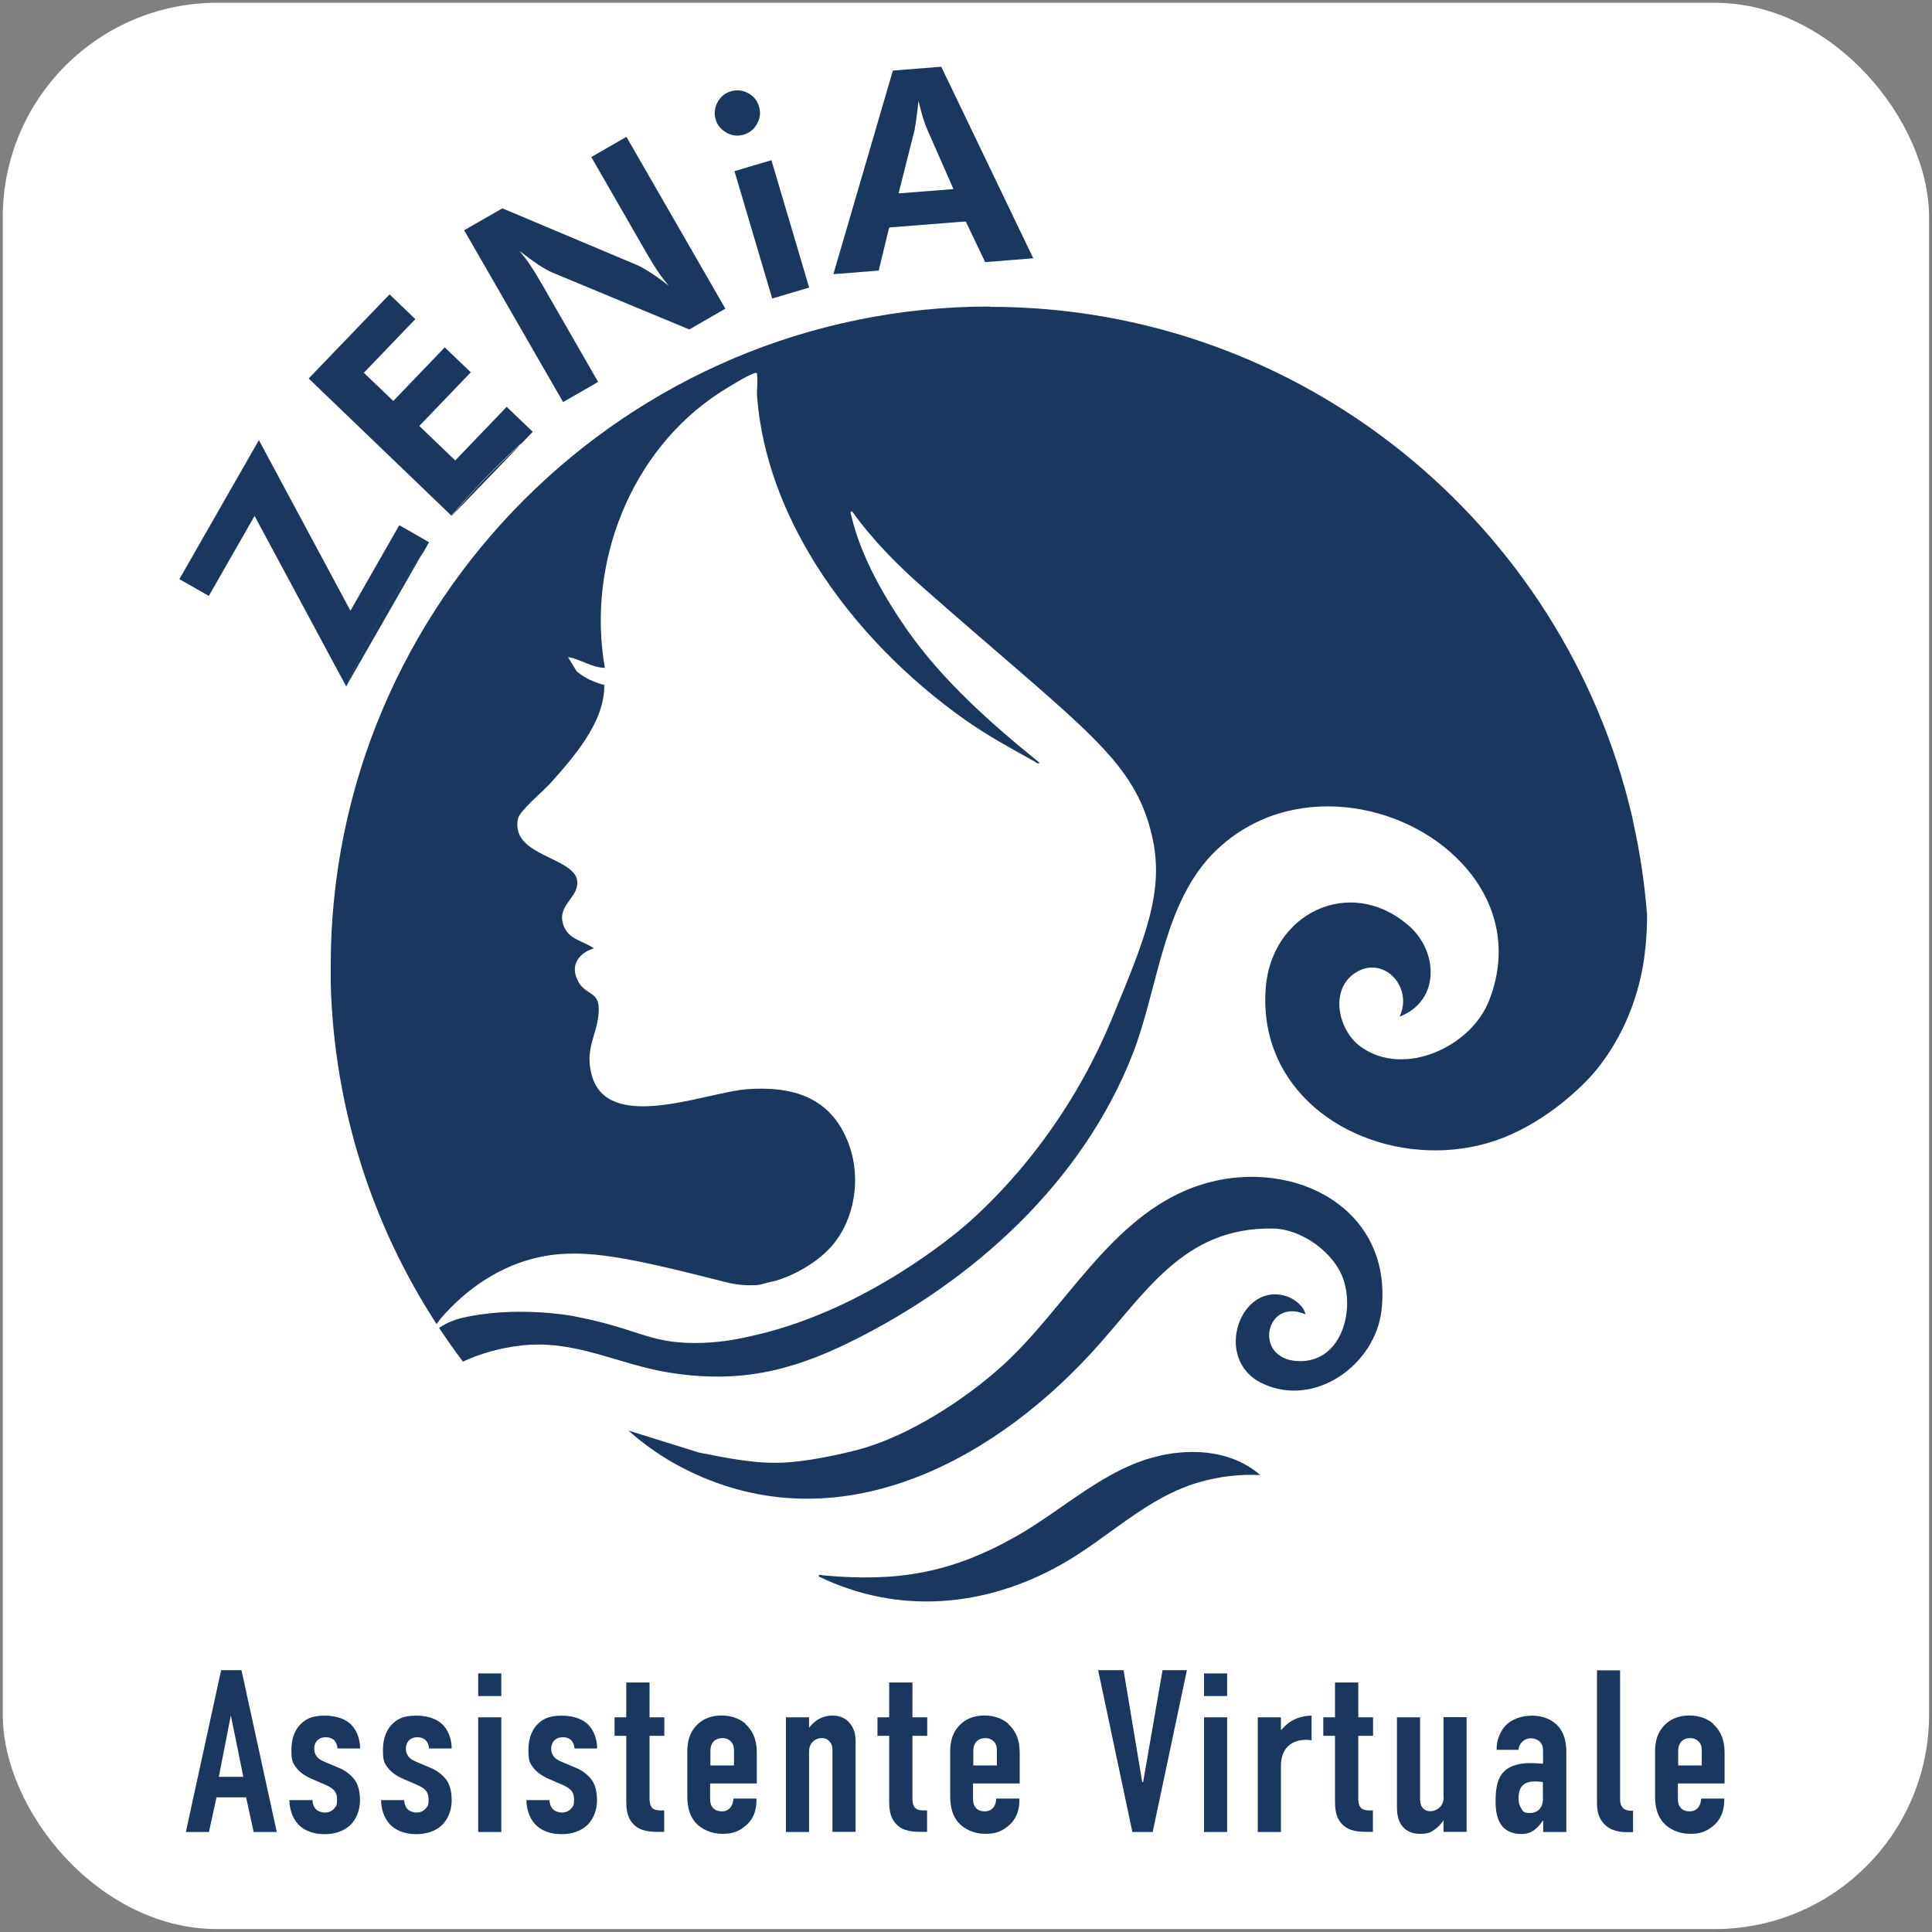
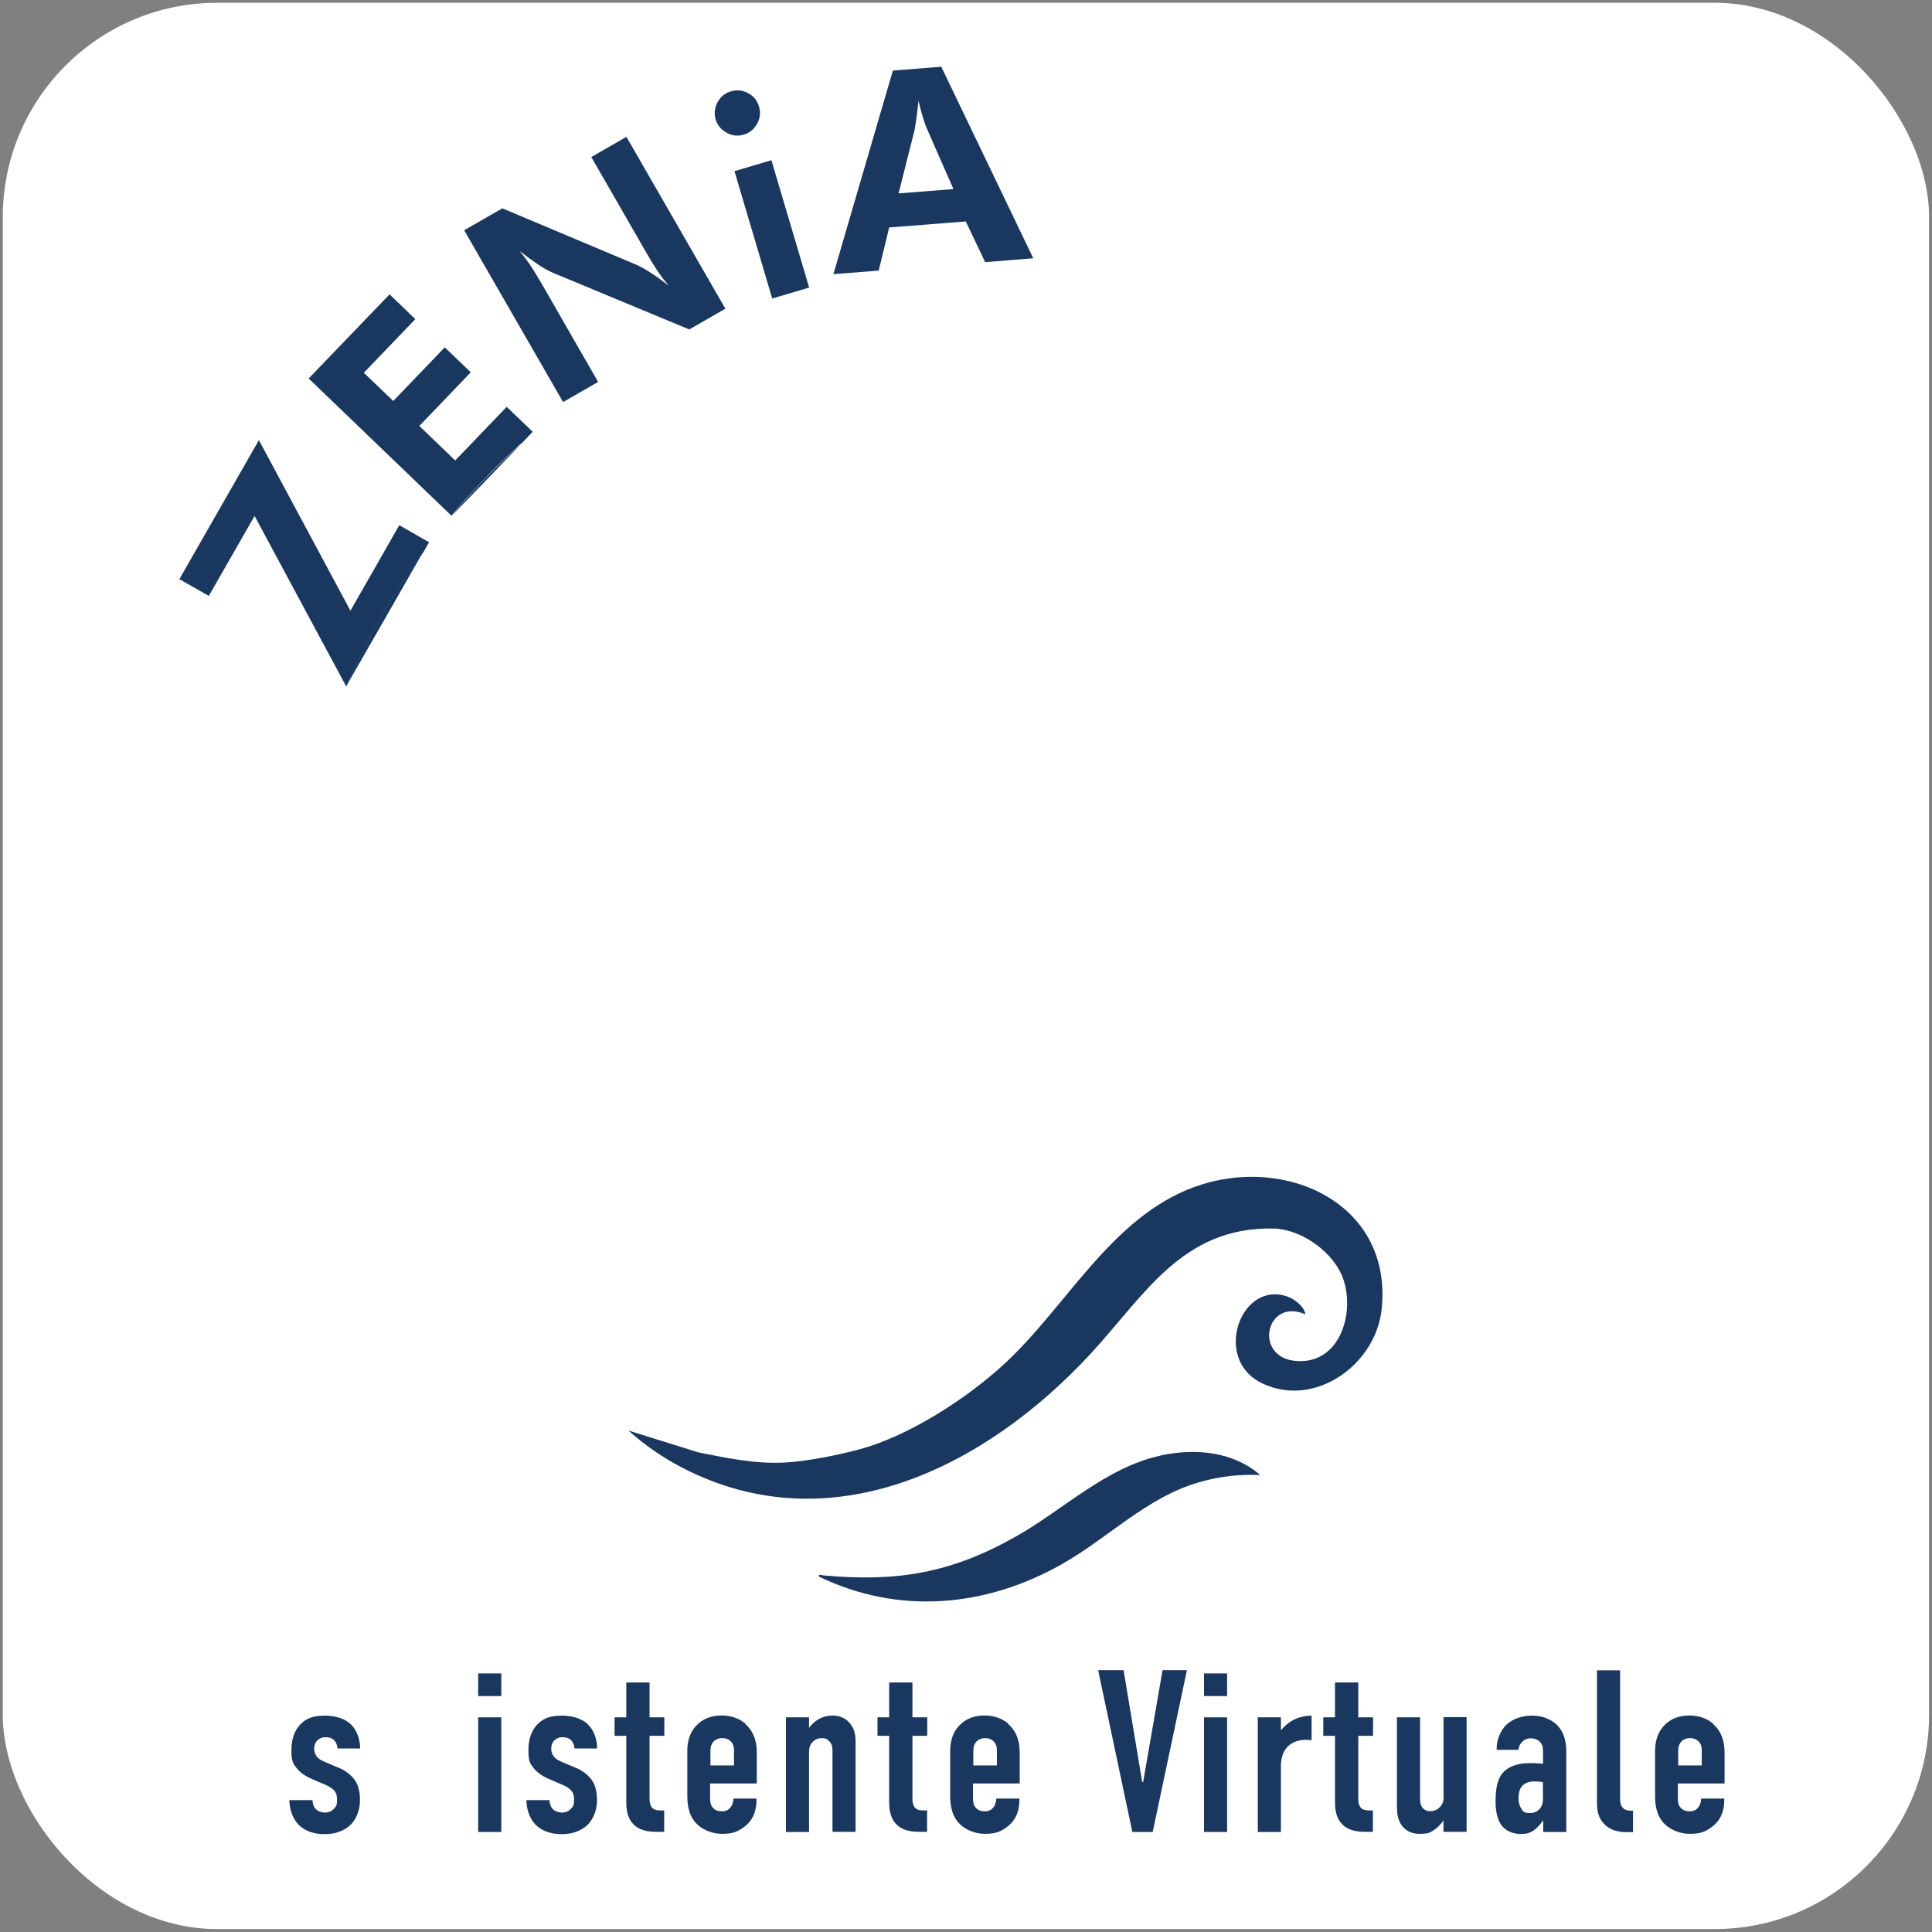
<svg xmlns="http://www.w3.org/2000/svg" id="Livello_1" version="1.1" viewBox="0 0 1253.7 1253.7">
  <rect x="0" y="0" width="1253.7" height="1253.7" fill="#808080" stroke="none" />
  <defs>
    <style>
      .st0 {
        fill: #1a375f;
      }

      .st1, .st2 {
        fill: #fff;
      }

      .st3 {
        fill: none;
      }

      .st2 {
        display: none;
      }
    </style>
  </defs>
  <path class="st2" d="M-433.4,475.7h-967.1c-77.8,0-141.4,63.6-141.4,141.4v967.2c0,77.8,63.6,141.4,141.4,141.4H-433.3c77.8,0,141.4-63.6,141.4-141.4v-967.2c0-77.8-63.6-141.4-141.4-141.4h0ZM-455.9,998.7c1.6,8,3,16.1,4.2,24.2-1.8-8.3-3.5-16.6-5.2-24.9.3.2.6.5,1,.7ZM-459.7,981.5c-.2-.2-.4-.5-.6-.7-.7-3.3-1.3-6.6-2.1-9.8.9,3.5,1.8,7,2.7,10.6h0ZM-964.3,519.6l31.4-2.5,59.7,124.3-31.2,2.5-12.6-26.4-49.7,3.9-6.8,28-29.4,2.3s38.6-132.1,38.6-132.1ZM-1018.8,660.3l-23.9,7.1-24.5-82.7,23.9-7.1,24.5,82.7ZM-1078.2,540.3c1.9-3.6,4.8-5.9,8.6-7.1,3.9-1.1,7.6-.8,11.2,1.1s6,4.8,7.1,8.7c1.1,3.9.7,7.6-1.2,11.2-2,3.6-4.9,5.9-8.8,7.1-3.8,1.1-7.5.7-11.1-1.3s-5.9-4.9-7.1-8.6c-1.1-3.8-.7-7.5,1.2-11.1h0ZM-1217.8,609l86.7,36.5c2.5,1,5.5,2.7,9.1,5s7.6,5.3,12.1,8.7c-2.5-3-4.7-6-6.9-9.1-2.1-3.1-4.6-7.1-7.4-12l-35.9-62.4,22.8-13.1,64.2,111.5-23.4,13.5-88.8-36.9c-2.5-1-5.5-2.7-9.1-5.1-3.6-2.4-7.7-5.3-12.2-8.9,2.4,2.9,4.7,5.9,6.8,9,2.1,3.1,4.6,7.2,7.5,12.2l36.6,63.7-22.8,13.1-64.2-111.5,24.8-14.2h.1ZM-1379.1,1662.7l-4.9-22.5h-19.2l-4.9,22.5h-15l22.9-105h13.2l22.9,105h-15ZM-1338.1,1613.4c1.5,2.1,3.9,3.2,5.8,3.9l9,3.8c3.8,1.5,7.5,4.5,9.6,7.2s3.8,7.2,3.8,13.6-.8,9.6-4.8,14.6c-3.1,3.9-8.7,7.5-18.1,7.5s-14.4-3.3-17.4-6.6c-3.8-4.1-5.5-10.1-5.5-15.5h15c0,2,.6,4.2,2,5.7,1.3,1.5,4,2.4,6.1,2.4s4.4-.8,5.9-2.6c1.6-1.8,1.9-4.1,1.9-6,0-3.9-1.2-6.8-7.5-9.4l-8.8-3.8c-5.7-2.4-8.4-5.2-9.3-6.3-3.3-3.9-4-8.9-4-12.6,0-7.3,2.4-12.9,5.5-16.2,3-3,7.9-6,16-6s14.8,3.3,17.4,6c3.6,3.6,5.7,9.4,5.7,15.3h-14.7c-.2-2.2-1.1-4.2-2.2-5.4-1.4-1.3-3.3-1.9-5.4-1.9-3.8,0-7.3,2.4-7.3,7.5s.3,3.1,1.5,4.8h-.2ZM-1278.7,1613.4c1.5,2.1,3.9,3.2,5.8,3.9l9,3.8c3.8,1.5,7.5,4.5,9.6,7.2s3.8,7.2,3.8,13.6-.8,9.6-4.8,14.6c-3.1,3.9-8.7,7.5-18.1,7.5s-14.4-3.3-17.4-6.6c-3.8-4.1-5.5-10.1-5.5-15.5h15c0,2,.6,4.2,2,5.7s4,2.4,6.1,2.4,4.3-.8,5.8-2.6c1.6-1.8,1.9-4.1,1.9-6,0-3.9-1.2-6.8-7.5-9.4l-8.8-3.8c-5.7-2.4-8.4-5.2-9.3-6.3-3.3-3.9-4-8.9-4-12.6,0-7.3,2.4-12.9,5.5-16.2,3-3,7.9-6,16-6s14.8,3.3,17.4,6c3.6,3.6,5.7,9.4,5.7,15.3h-14.7c-.2-2.2-1.1-4.2-2.2-5.4-1.4-1.3-3.3-1.9-5.4-1.9-3.8,0-7.3,2.4-7.3,7.5s.3,3.1,1.5,4.8h-.1ZM-1218.4,1662.7h-15v-74.4h15v74.4ZM-1218.4,1574.5h-15v-14.7h15v14.7ZM-1184.4,1613.4c1.5,2.1,3.9,3.2,5.8,3.9l9,3.8c3.8,1.5,7.5,4.5,9.6,7.2s3.8,7.2,3.8,13.6-.8,9.6-4.8,14.6c-3.1,3.9-8.7,7.5-18.1,7.5s-14.4-3.3-17.4-6.6c-3.8-4.1-5.5-10.1-5.5-15.5h15c0,2,.6,4.2,2,5.7,1.3,1.5,4,2.4,6.1,2.4s4.4-.8,5.9-2.6c1.6-1.8,1.9-4.1,1.9-6,0-3.9-1.2-6.8-7.5-9.4l-8.8-3.8c-5.7-2.4-8.4-5.2-9.3-6.3-3.3-3.9-4-8.9-4-12.6,0-7.3,2.4-12.9,5.5-16.2,3-3,7.9-6,16-6s14.8,3.3,17.4,6c3.6,3.6,5.7,9.4,5.7,15.3h-14.7c-.2-2.2-1.1-4.2-2.2-5.4-1.4-1.3-3.3-1.9-5.4-1.9-3.8,0-7.3,2.4-7.3,7.5s.3,3.1,1.5,4.8h-.2ZM-1112.7,1600.3h-9.6v40.8c0,1.5.1,4.6,2.1,6.3,1.6,1.3,4.2,1.3,5.5,1.3h1.9v13.9h-4c-4.3,0-11.5-.2-16.2-5.2-4.2-4.5-4.4-10.5-4.4-15v-42.1h-7.6v-12h7.6v-22.6h15v22.6h9.6v12h.1ZM-1052.4,1631.1h-30.3v9.6c0,2.2.1,4.7,2,6.4,1.2,1.4,3.3,2.1,5.7,2.1s4.5-.9,6-3.2c.9-1.5,1.4-3.5,1.4-5.1h15v.6c0,5.5-1.1,12.9-8.4,18.1-3.8,2.7-8.8,4.2-13.9,4.2s-13.3-2.9-17.2-7.2c-5.2-5.8-5.4-13.5-5.4-18v-28.5c0-5.2,1.1-12.6,7.4-18,3.4-3,8.5-5.1,14.8-5.1s11.8,2.1,15.6,5.4c6.6,5.7,7.5,13.2,7.5,19.1v19.5h-.2ZM-988.5,1662.7h-15v-52.6c0-1.8,0-4.1-1.9-6-1.4-1.5-3-2.2-5.2-2.2s-4.6,1.3-5.7,2.4c-2.2,2.4-2.4,5.1-2.4,7.5v51h-15v-74.4h15v6.8c5.4-7.2,11.8-7.9,14.8-7.9,5.1,0,8.7,1.8,11.1,4.3,3.9,4,4.4,9,4.4,12.6v58.6h0ZM-942.1,1600.3h-9.6v40.8c0,1.5,0,4.6,2.1,6.3,1.6,1.3,4.2,1.3,5.5,1.3h1.9v13.9h-4c-4.3,0-11.5-.2-16.2-5.2-4.2-4.5-4.4-10.5-4.4-15v-42.1h-7.6v-12h7.6v-22.6h15v22.6h9.6v12h.1ZM-881.8,1631.1h-30.3v9.6c0,2.2,0,4.7,2,6.4,1.2,1.4,3.3,2.1,5.7,2.1s4.5-.9,6-3.2c.9-1.5,1.4-3.5,1.4-5.1h15v.6c0,5.5-1.1,12.9-8.4,18.1-3.8,2.7-8.8,4.2-13.9,4.2s-13.3-2.9-17.2-7.2c-5.2-5.8-5.4-13.5-5.4-18v-28.5c0-5.2,1.1-12.6,7.4-18,3.4-3,8.5-5.1,14.8-5.1s11.8,2.1,15.6,5.4c6.6,5.7,7.5,13.2,7.5,19.1v19.5h-.2ZM-795.7,1662.7h-13.2l-22.2-105h16.5l12.1,72.6h.6l12.6-72.6h15.7l-22.2,105h.1ZM-747.4,1662.7h-15v-74.4h15v74.4ZM-747.4,1574.5h-15v-14.7h15v14.7ZM-692.5,1603.2c-7.2-1.2-19.9.6-19.9,16.9v42.6h-15v-74.4h15v7.9l.3.2c6.1-7.7,14.4-9.3,19.6-9.3v16h0ZM-652.8,1600.3h-9.6v40.8c0,1.5,0,4.6,2.1,6.3,1.6,1.3,4.2,1.3,5.5,1.3h1.9v13.9h-4c-4.3,0-11.5-.2-16.2-5.2-4.2-4.5-4.4-10.5-4.4-15v-42.1h-7.6v-12h7.6v-22.6h15v22.6h9.6v12h.1ZM-591.9,1662.7h-15v-7.5c-.3.5-2.4,3.5-5.2,5.6-3,2.1-6.4,3.2-10.3,3.2-6.3,0-9.9-3-11.7-5.6-2.4-3.3-3-7.8-3-11.4v-58.6h15v52.6c0,2.1,0,4.5,1.8,6.3.9.9,2.4,2,4.8,2s4.9-1.2,6.3-2.7c2.2-2.4,2.4-5.2,2.4-7.2v-51h15v74.4h0ZM-527.4,1662.7h-15v-7.3h-.3c-1.1,1.7-3,4.1-5.1,5.7-2.8,2.2-5.5,2.9-8.7,2.9s-7.6-.5-11.4-3.9c-4.6-4.3-5.4-11.1-5.4-17.1s.3-13.5,4.6-18.6c4.9-5.8,13.3-6.4,17.7-6.4s3.9,0,8.5.4v-7.8c0-2.1,0-4.3-1.9-6.3-1.5-1.6-3.8-2.4-6-2.4s-4.3.8-6,2.7c-1.1,1.2-1.8,2.8-2,4.8h-14.2c0-6.8,2.7-12.6,6.1-16.1,3.8-3.8,9.9-6.1,16.8-6.1s12.3,2.4,16,6c5.4,5.4,6.1,12.4,6.1,17.5v52h.2ZM-484,1662.7h-4.3c-3.4,0-10.6-.4-15.3-6.3-3.6-4.5-3.8-9.8-3.8-14.1v-84.6h15v83.8c0,1.8.3,4,2.1,5.7,1.5,1.3,3.6,1.5,4.8,1.5h1.5v13.9h0ZM-579.9,1422.4c-41.8,41.8-90.4,74.6-144.6,97.5-56.1,23.7-115.7,35.8-177.1,35.8s-82.1-6.9-102.5-11.6c-42.1-9.7-76.5-24-102.1-36.9-43.2-21.8-82.6-50.2-117.1-84.8-41.8-41.8-74.6-90.4-97.5-144.6-23.7-56.1-35.8-115.7-35.8-177.1s12-121,35.8-177.1c.6-1.4,1.2-2.8,1.8-4.2l-59.5-110.7-29.7,51.9-19.1-10.9,51.6-90.2,59.4,110.7,31.7-55.5,19.2,11-3.7,6.5c5.9-8.1,12.1-15.9,18.5-23.6l-92.6-89,52.5-54.6,16.7,16.1-33.4,34.8,19.1,18.3,33.4-34.8,16.9,16.2-33.4,34.8,23.3,22.4,33.4-34.8,16.9,16.2-7.5,7.8c37.6-33.8,80.1-60.8,126.7-80.5,56.1-23.7,115.7-35.8,177.1-35.8s121,12,177.1,35.8c54.2,22.9,102.9,55.7,144.6,97.5,41.8,41.8,74.6,90.4,97.5,144.6,20.4,48.3,32.2,99.2,35.1,151.6.2.4.3.8.4,1.2.2,6.7.3,13.4.2,20.1v4.2c0,61.4-12,121-35.8,177.1-22.9,54.2-55.7,102.9-97.5,144.6h0ZM-424.5,1631.1h-30.3v9.6c0,2.2,0,4.7,2,6.4,1.2,1.4,3.3,2.1,5.7,2.1s4.5-.9,6-3.2c.9-1.5,1.4-3.5,1.4-5.1h15v.6c0,5.5-1.1,12.9-8.4,18.1-3.8,2.7-8.8,4.2-13.9,4.2s-13.3-2.9-17.2-7.2c-5.2-5.8-5.4-13.5-5.4-18v-28.5c0-5.2,1.1-12.6,7.4-18,3.4-3,8.5-5.1,14.8-5.1s11.8,2.1,15.6,5.4c6.6,5.7,7.5,13.2,7.5,19.1v19.5h-.2Z" />
  <g>
    <polygon class="st1" points="142 1153 157.9 1153 149.8 1113.1 142 1153" />
    <rect class="st1" x="1.8" y="1.8" width="1250" height="1250" rx="139.1" ry="139.1" />
-     <path class="st0" d="M143.5,1083.8l-22.9,105h15l4.9-22.5h19.2l4.9,22.5h15l-22.9-105h-13.2ZM142,1153l7.8-39.9,8.1,39.9h-15.9Z" />
    <path class="st0" d="M211.4,1127.3c2.1,0,4,.6,5.4,1.9,1.2,1.2,2.1,3.2,2.2,5.4h14.7c0-5.8-2.1-11.7-5.7-15.3-2.5-2.7-7.9-6-17.4-6s-13,3-16,6c-3.1,3.3-5.5,8.8-5.5,16.2s.8,8.7,4,12.6c.9,1,3.6,3.9,9.3,6.3l8.8,3.8c6.3,2.7,7.5,5.5,7.5,9.4s-.3,4.2-1.9,6c-1.5,1.8-3.8,2.6-5.9,2.6s-4.8-.9-6.1-2.4c-1.4-1.5-2-3.8-2-5.7h-15c0,5.4,1.8,11.4,5.5,15.5,3,3.3,8.4,6.6,17.4,6.6s15-3.6,18.1-7.5c4-5,4.8-10.9,4.8-14.6,0-6.4-1.6-10.9-3.8-13.6-2.1-2.7-5.8-5.7-9.6-7.2l-9-3.8c-1.9-.8-4.3-1.8-5.8-3.9-1.2-1.7-1.5-3.4-1.5-4.8,0-5.1,3.6-7.5,7.3-7.5h.2Z" />
-     <path class="st0" d="M270.8,1127.3c2.1,0,4,.6,5.4,1.9,1.2,1.2,2.1,3.2,2.2,5.4h14.7c0-5.8-2.1-11.7-5.7-15.3-2.5-2.7-7.9-6-17.4-6s-13,3-16,6c-3.1,3.3-5.5,8.8-5.5,16.2s.8,8.7,4,12.6c.9,1,3.6,3.9,9.3,6.3l8.8,3.8c6.3,2.7,7.5,5.5,7.5,9.4s-.3,4.2-1.9,6c-1.5,1.8-3.8,2.6-5.8,2.6s-4.8-.9-6.1-2.4-2-3.8-2-5.7h-15c0,5.4,1.8,11.4,5.5,15.5,3,3.3,8.4,6.6,17.4,6.6s15-3.6,18.1-7.5c4-5,4.8-10.9,4.8-14.6,0-6.4-1.6-10.9-3.8-13.6-2.1-2.7-5.8-5.7-9.6-7.2l-9-3.8c-1.9-.8-4.3-1.8-5.8-3.9-1.2-1.7-1.5-3.4-1.5-4.8,0-5.1,3.6-7.5,7.3-7.5h.1Z" />
    <rect class="st0" x="310.3" y="1085.9" width="15" height="14.7" />
    <rect class="st0" x="310.3" y="1114.4" width="15" height="74.4" />
    <path class="st0" d="M365.2,1127.3c2.1,0,4,.6,5.4,1.9,1.2,1.2,2.1,3.2,2.2,5.4h14.7c0-5.8-2.1-11.7-5.7-15.3-2.5-2.7-7.9-6-17.4-6s-13,3-16,6c-3.1,3.3-5.5,8.8-5.5,16.2s.8,8.7,4,12.6c.9,1,3.6,3.9,9.3,6.3l8.8,3.8c6.3,2.7,7.5,5.5,7.5,9.4s-.3,4.2-1.9,6c-1.5,1.8-3.8,2.6-5.9,2.6s-4.8-.9-6.1-2.4c-1.4-1.5-2-3.8-2-5.7h-15c0,5.4,1.8,11.4,5.5,15.5,3,3.3,8.4,6.6,17.4,6.6s15-3.6,18.1-7.5c4-5,4.8-10.9,4.8-14.6,0-6.4-1.6-10.9-3.8-13.6-2.1-2.7-5.8-5.7-9.6-7.2l-9-3.8c-1.9-.8-4.3-1.8-5.8-3.9-1.2-1.7-1.5-3.4-1.5-4.8,0-5.1,3.6-7.5,7.3-7.5h.2Z" />
    <path class="st0" d="M421.4,1091.8h-15v22.6h-7.6v12h7.6v42.1c0,4.5.2,10.5,4.4,15,4.6,5.1,11.8,5.2,16.2,5.2h4v-13.9h-1.9c-1.4,0-3.9,0-5.5-1.3-2-1.7-2.1-4.8-2.1-6.3v-40.8h9.6v-12h-9.6v-22.6h-.1Z" />
    <path class="st0" d="M483.8,1118.6c-3.8-3.3-9.1-5.4-15.6-5.4s-11.4,2.1-14.8,5.1c-6.3,5.4-7.4,12.7-7.4,18v28.5c0,4.5.2,12.1,5.4,18,3.9,4.3,10.3,7.2,17.2,7.2s10.2-1.5,13.9-4.2c7.3-5.2,8.4-12.6,8.4-18.1v-.6h-15c0,1.6-.5,3.6-1.4,5.1-1.5,2.2-3.4,3.2-6,3.2s-4.5-.8-5.7-2.1c-1.8-1.8-2-4.2-2-6.4v-9.6h30.3v-19.5c0-5.9-.9-13.3-7.5-19.1h.2ZM476.3,1145.6h-15.3v-9.2c0-1.9.3-4.2,1.8-6,1.2-1.5,3.3-2.5,5.9-2.5s4.3.9,5.5,2.1c1.8,1.8,2.1,3.9,2.1,5.8v9.8h0Z" />
    <path class="st0" d="M539.8,1113.3c-3,0-9.4.8-14.8,7.9v-6.8h-15v74.4h15v-51c0-2.4,0-5.1,2.4-7.5,1-1,2.8-2.4,5.7-2.4s3.9.8,5.2,2.2c1.8,1.9,1.9,4.2,1.9,6v52.6h15v-58.6c0-3.6-.5-8.6-4.4-12.6-2.4-2.6-6-4.3-11.1-4.3h0Z" />
    <path class="st0" d="M592,1091.8h-15v22.6h-7.6v12h7.6v42.1c0,4.5.2,10.5,4.4,15,4.6,5.1,11.8,5.2,16.2,5.2h4v-13.9h-1.9c-1.4,0-3.9,0-5.5-1.3-2-1.7-2.1-4.8-2.1-6.3v-40.8h9.6v-12h-9.6v-22.6h-.1Z" />
    <path class="st0" d="M654.4,1118.6c-3.8-3.3-9.1-5.4-15.6-5.4s-11.4,2.1-14.8,5.1c-6.3,5.4-7.4,12.7-7.4,18v28.5c0,4.5.2,12.1,5.4,18,3.9,4.3,10.3,7.2,17.2,7.2s10.2-1.5,13.9-4.2c7.3-5.2,8.4-12.6,8.4-18.1v-.6h-15c0,1.6-.5,3.6-1.4,5.1-1.5,2.2-3.4,3.2-6,3.2s-4.5-.8-5.7-2.1c-1.8-1.8-2-4.2-2-6.4v-9.6h30.3v-19.5c0-5.9-.9-13.3-7.5-19.1h.2ZM646.9,1145.6h-15.3v-9.2c0-1.9.3-4.2,1.8-6,1.2-1.5,3.3-2.5,5.9-2.5s4.3.9,5.5,2.1c1.8,1.8,2.1,3.9,2.1,5.8v9.8h0Z" />
    <polygon class="st0" points="741.8 1156.4 741.2 1156.4 729.1 1083.8 712.6 1083.8 734.8 1188.8 748 1188.8 770.2 1083.8 754.4 1083.8 741.8 1156.4" />
    <rect class="st0" x="781.3" y="1085.9" width="15" height="14.7" />
    <rect class="st0" x="781.3" y="1114.4" width="15" height="74.4" />
    <path class="st0" d="M831.5,1122.5l-.3-.2v-7.9h-15v74.4h15v-42.6c0-16.3,12.7-18.1,19.9-16.9v-16c-5.2,0-13.5,1.6-19.6,9.3h0Z" />
    <path class="st0" d="M881.3,1091.8h-15v22.6h-7.6v12h7.6v42.1c0,4.5.2,10.5,4.4,15,4.6,5.1,11.8,5.2,16.2,5.2h4v-13.9h-1.9c-1.4,0-3.9,0-5.5-1.3-2-1.7-2.1-4.8-2.1-6.3v-40.8h9.6v-12h-9.6v-22.6h-.1Z" />
    <path class="st0" d="M936.8,1165.4c0,1.9,0,4.8-2.4,7.2-1.4,1.5-3.6,2.7-6.3,2.7s-3.9-1.1-4.8-2c-1.6-1.8-1.8-4.2-1.8-6.3v-52.6h-15v58.6c0,3.6.6,8.1,3,11.4,1.8,2.6,5.4,5.6,11.7,5.6s7.4-1.1,10.3-3.2c2.9-2.1,5-5.1,5.2-5.6v7.5h15v-74.4h-15v51h0Z" />
    <path class="st0" d="M994.1,1113.3c-6.9,0-13,2.4-16.8,6.1-3.4,3.5-6.3,9.3-6.1,16.1h14.2c0-2,.9-3.6,2-4.8,1.6-1.9,3.9-2.7,6-2.7s4.5.8,6,2.4c1.8,2,1.9,4.2,1.9,6.3v7.8c-4.6-.4-7.5-.4-8.5-.4-4.3,0-12.7.6-17.7,6.4-4.3,5.1-4.6,13.2-4.6,18.6s.8,12.8,5.4,17.1c3.8,3.4,8.4,3.9,11.4,3.9s5.9-.6,8.7-2.9c2.1-1.6,4-4,5.1-5.7h.3v7.3h15v-52c0-5.1-.8-12.2-6.1-17.5-3.8-3.6-9.3-6-16-6h-.2ZM1001.3,1166.9c0,6.6-3.9,9.6-8.4,9.6s-4.5-1.1-6-3.4c-1.2-2-1.5-4.1-1.5-6.2s.3-5.6,2.2-7.8c2.4-2.8,6-3.1,8.4-3.1s3.5.2,5.2.4v10.5h0Z" />
    <path class="st0" d="M1053.4,1173.4c-1.8-1.7-2.1-3.9-2.1-5.7v-83.8h-15v84.6c0,4.3,0,9.6,3.8,14.1,4.6,5.8,11.8,6.3,15.3,6.3h4.3v-13.9h-1.5c-1.2,0-3.3-.2-4.8-1.5h0Z" />
    <path class="st0" d="M1111.8,1118.6c-3.8-3.3-9.1-5.4-15.6-5.4s-11.4,2.1-14.8,5.1c-6.3,5.4-7.4,12.7-7.4,18v28.5c0,4.5.2,12.1,5.4,18,3.9,4.3,10.3,7.2,17.2,7.2s10.2-1.5,13.9-4.2c7.3-5.2,8.4-12.6,8.4-18.1v-.6h-15c0,1.6-.5,3.6-1.4,5.1-1.5,2.2-3.4,3.2-6,3.2s-4.5-.8-5.7-2.1c-1.8-1.8-2-4.2-2-6.4v-9.6h30.3v-19.5c0-5.9-.9-13.3-7.5-19.1h.2ZM1104.3,1145.6h-15.3v-9.2c0-1.9.3-4.2,1.8-6,1.2-1.5,3.3-2.5,5.9-2.5s4.3.9,5.5,2.1c1.8,1.8,2.1,3.9,2.1,5.8v9.8h0Z" />
    <g>
      <path class="st0" d="M775.1,770.2c-54.6,20-83.2,78.3-124.3,115.7-24.1,22-60.8,45.7-92.4,54.4-14.3,3.9-35.1,8.1-49.9,8.8-18.4.9-37.2-3-55.2-6.6l-45.5-14.2c10.5,9.4,22.2,17.5,34.7,24,97,50.4,197.4-.6,264.9-73.5,35.3-38.1,59.5-82.7,118.9-81.6,18.5.4,39.9,15.8,45.6,33.5,7.2,22.2-2.7,54.2-30.2,52.5-28.9-1.7-20.4-41.6,5.4-30.3-.8-5.1-6.8-9.7-11.3-11.4-30.6-11.3-49.5,40.6-16.7,56.2,34.1,16.2,73.3-12,77.4-47.5,7.8-69.3-62.7-101.5-121.5-79.9h0Z" />
      <path class="st0" d="M753,944.6c-35.1,7.5-62.9,35-93.5,52.3-42,23.8-76.9,29.8-125,25.4-1.1,0-3.4-1.2-3.2.7,51.7,25.1,108.3,20,157.6-7.9,30.2-17,55.3-43.6,89.4-53.3,12.9-3.7,26.1-5.3,39.5-4.6-17.8-15.5-42.4-17.5-64.8-12.7h0Z" />
      <g>
        <path class="st3" d="M775.1,770.1c-54.6,20-83.2,78.3-124.3,115.7-24.2,22-60.8,45.7-92.4,54.4-14.3,3.9-35.1,8-49.9,8.8-18.4.9-37.3-3.1-55.2-6.6l-45.5-14.2c10.4,9.5,22.2,17.5,34.7,24,96.9,50.5,197.4-.6,264.9-73.5,35.3-38.2,59.6-82.7,118.9-81.6,18.5.4,39.9,15.9,45.6,33.5,7.2,22.2-2.7,54.2-30.2,52.5-28.9-1.8-20.4-41.6,5.4-30.3-.8-5.1-6.7-9.7-11.3-11.4-30.6-11.3-49.5,40.6-16.7,56.2,34.2,16.2,73.4-11.9,77.4-47.5h0c7.8-69.4-62.8-101.5-121.5-80Z" />
        <path class="st3" d="M753.1,944.6c-35.1,7.5-62.9,35-93.5,52.3-42,23.7-76.9,29.8-125,25.4-1.1,0-3.4-1.2-3.2.7,51.7,25.1,108.3,20,157.6-7.9,30.2-17,55.3-43.6,89.4-53.3h0c12.9-3.6,26.1-5.2,39.5-4.5-17.8-15.6-42.4-17.5-64.8-12.7Z" />
-         <path class="st0" d="M285.8,855.8c16.8-19.5,38.9-34.7,64.5-40.1,29.2-6.2,59.9.9,121.5,16.5,1.7.4,7.1,1.8,14.4,1.8s6-.3,7.9-.6c1.5-.4,3-.8,4.6-1.2,1.6-.4,3.2-.7,4.7-1.1,1.6-.5,3.9-1.2,6.5-2.3,2.9-1.1,18.9-7.7,29.8-20.2,14.7-16.8,19.3-43.4,11.3-65.6-1-2.8-2.2-5.5-3.4-7.9-12.3-24-35.1-30.3-62.8-28.3-24.7,1.8-82.4,25.6-98.2-2.6-1.1-1.9-2-4.1-2.6-6.5-4.6-16.8,2.9-24.9,4.4-39.5.4-4.3,0-7.1-.9-9.2-2.4-5-8.2-5.2-11.9-11.4-.2-.4-.4-.8-.6-1.2-5.2-9.7.3-17.9,10.4-21-6.9-4.9-15.7-5.5-19.3-13.9-.3-.6-.5-1.2-.7-1.8-4-13,11.2-17.5,9-28.9-.1-.7-.3-1.3-.6-1.9-5.2-11.2-32.9-14.2-37.4-29-.8-2.6-1-5.5-.2-8.9,1.2-5,16.5-17.8,21-22.8,15.2-17,35.4-40,34.9-63.7-6.8-1.9-12.5-4.3-17.9-8.9l-5.5-9s0,0,0,0v-.2c8,1.3,15.1,6.8,23.8,7-11.9-67.8,16.7-141.2,74.8-178.8,4.7-3,17.7-11.1,22.4-12.5.9-.2,1.2-.2,1.4,0,.3.2.1.9.2,1.6.6,4.3-.4,9.5,0,14,3.1,38.6,17.3,75.4,38.1,108.6,25.2,40.1,60,74.8,97,100.9,14.6,10.3,29.4,18.3,44.9,26.9.9.5,2.4,2.1,3.2.8-31.3-25.3-62.7-53.1-85.9-86.2-12.7-18.1-26.1-41.1-33.2-63.3-1.1-3.5-2.1-7-2.9-10.5-.3-1-1.4-3.2.5-3,12.8,18,29.3,34.7,45.9,49.3,94.1,82.9,129.5,106.5,144.3,146.6,1.6,4.2,2.9,8.5,4,13.2,9,36.2-3.5,66.5-25.9,120.6-31.8,76.9-81.1,121.5-94.5,133.2-6,5.2-63.8,54.6-135.9,71.4-10.6,2.5-23.6,5.4-41,5.3-30.1-.3-36.2-9.6-78.6-17.6,0,0-37.3-7-72.7,1.6,0,0-7.4,1.8-13.7,6.2,5,7.4,10.1,14.8,15.5,21.9,11.5-5.5,24.7-8.9,37-10.4,35.7-4.3,63.1,12.1,96.9,17.5,44.2,7.1,78.5-.6,117.9-20.1,79.2-39.1,150.3-103.3,182.9-186.9,16.8-43.2,19.5-98.9,54.3-132.1,47.4-45.3,121.9-31.8,159.5,8.9,21.2,22.8,30.8,54.2,17.5,88.5-11.6,30.2-55.1,50.4-83.2,30.4-4.2-3-7.7-7.2-10.1-12-6.2-12.1-5.9-27.9,6-35.9,12.2-8.2,25-1.6,29.6,9.3,2.4,5.6,2.6,12.4-.5,18.9,20.7-8,24.5-29.3,15.8-46.5-2.5-4.8-6-9.3-10.4-13-37.8-32.3-88.9-7.5-92.3,41.4-1.3,18.4,2.3,34.7,9.4,48.7,25.4,50.1,95.6,70.3,150,45.8,28.4-12.8,49-34,56-42.8,24.5-31,29.6-63.8,31-78.2.8-7.4,1.1-14.6,1.1-21.4-1.6-20.5-4.6-40.6-9-60.2,0,0,0,0,0,.1,0,.2,0,.3,0,.4,0-.1,0-.3,0-.4,0,0,0,0,0,0,0,0,0,0,0,.1,0-.1,0-.2,0-.4,0,0,0,0,0,0-.2-1-.4-2-.6-3,0-.4-.2-.8-.3-1.2-44.3-188.9-214.3-330-416.5-330v-.2c-235.9,0-427.8,191.9-427.8,427.8s0,6.6,0,11.4c2.2,81.4,27.1,157.2,68.7,221.1,1.1-1.5,2.1-2.9,2.6-3.5Z" />
      </g>
    </g>
    <path class="st0" d="M278.3,351.8l-19.2-11-31.7,55.5-59.4-110.7-51.6,90.2,19.1,10.9,29.7-51.9,59.5,110.7c13.5-31,30.2-60.1,50-87.1l3.7-6.5h-.1Z" />
    <path class="st0" d="M274.6,358.3c-19.8,27-36.5,56.2-50,87.1h0c0,.1,49.9-87.1,49.9-87.1h.1Z" />
    <path class="st0" d="M338.2,288l7.5-7.8-16.9-16.2-33.4,34.8-23.3-22.4,33.4-34.8-16.9-16.2-33.4,34.8-19.1-18.3,33.4-34.8-16.7-16.1-52.5,54.6,92.6,89c8.6-10.2,17.7-20.1,27.2-29.7,5.8-5.8,11.8-11.5,17.9-17h.2Z" />
    <path class="st0" d="M338.2,288c-6.1,5.5-12.1,11.2-17.9,17-9.5,9.5-18.6,19.4-27.2,29.7h.1c0,.1,45-46.7,45-46.7Z" />
    <path class="st0" d="M388.1,247.8l-36.6-63.7c-2.9-5-5.4-9-7.5-12.2-2.1-3.1-4.4-6.1-6.8-9,4.5,3.5,8.6,6.5,12.2,8.9s6.6,4,9.1,5.1l88.8,36.9,23.4-13.5-64.2-111.5-22.8,13.1,35.9,62.4c2.8,4.9,5.3,8.9,7.4,12s4.4,6.1,6.9,9.1c-4.4-3.5-8.5-6.4-12.1-8.7s-6.7-4-9.1-5l-86.7-36.5-24.8,14.2,64.2,111.5,22.8-13.1h-.1Z" />
    <path class="st0" d="M471.4,86.1c3.6,2,7.3,2.4,11.1,1.3,3.9-1.1,6.8-3.5,8.8-7.1s2.4-7.3,1.2-11.2c-1.1-3.9-3.5-6.8-7.1-8.7s-7.3-2.3-11.2-1.1c-3.8,1.1-6.7,3.5-8.6,7.1-1.9,3.6-2.3,7.3-1.2,11.1,1.1,3.8,3.5,6.6,7.1,8.6h0Z" />
    <rect class="st0" x="488.3" y="105.7" width="25" height="86.2" transform="translate(-21.6 148.4) rotate(-16.5)" />
    <path class="st0" d="M577,147.6l49.7-3.9,12.6,26.4,31.2-2.5-59.7-124.3-31.4,2.5-38.6,132.1,29.4-2.3,6.8-28ZM593.6,83.4c.3-1.1.6-3.4,1.1-6.7.4-3.4.9-7.1,1.3-11.3,1,4.3,2,7.9,2.9,10.8s1.6,5,2.1,6.2l17.7,40.3-35.6,2.8,10.6-42h0Z" />
  </g>
</svg>